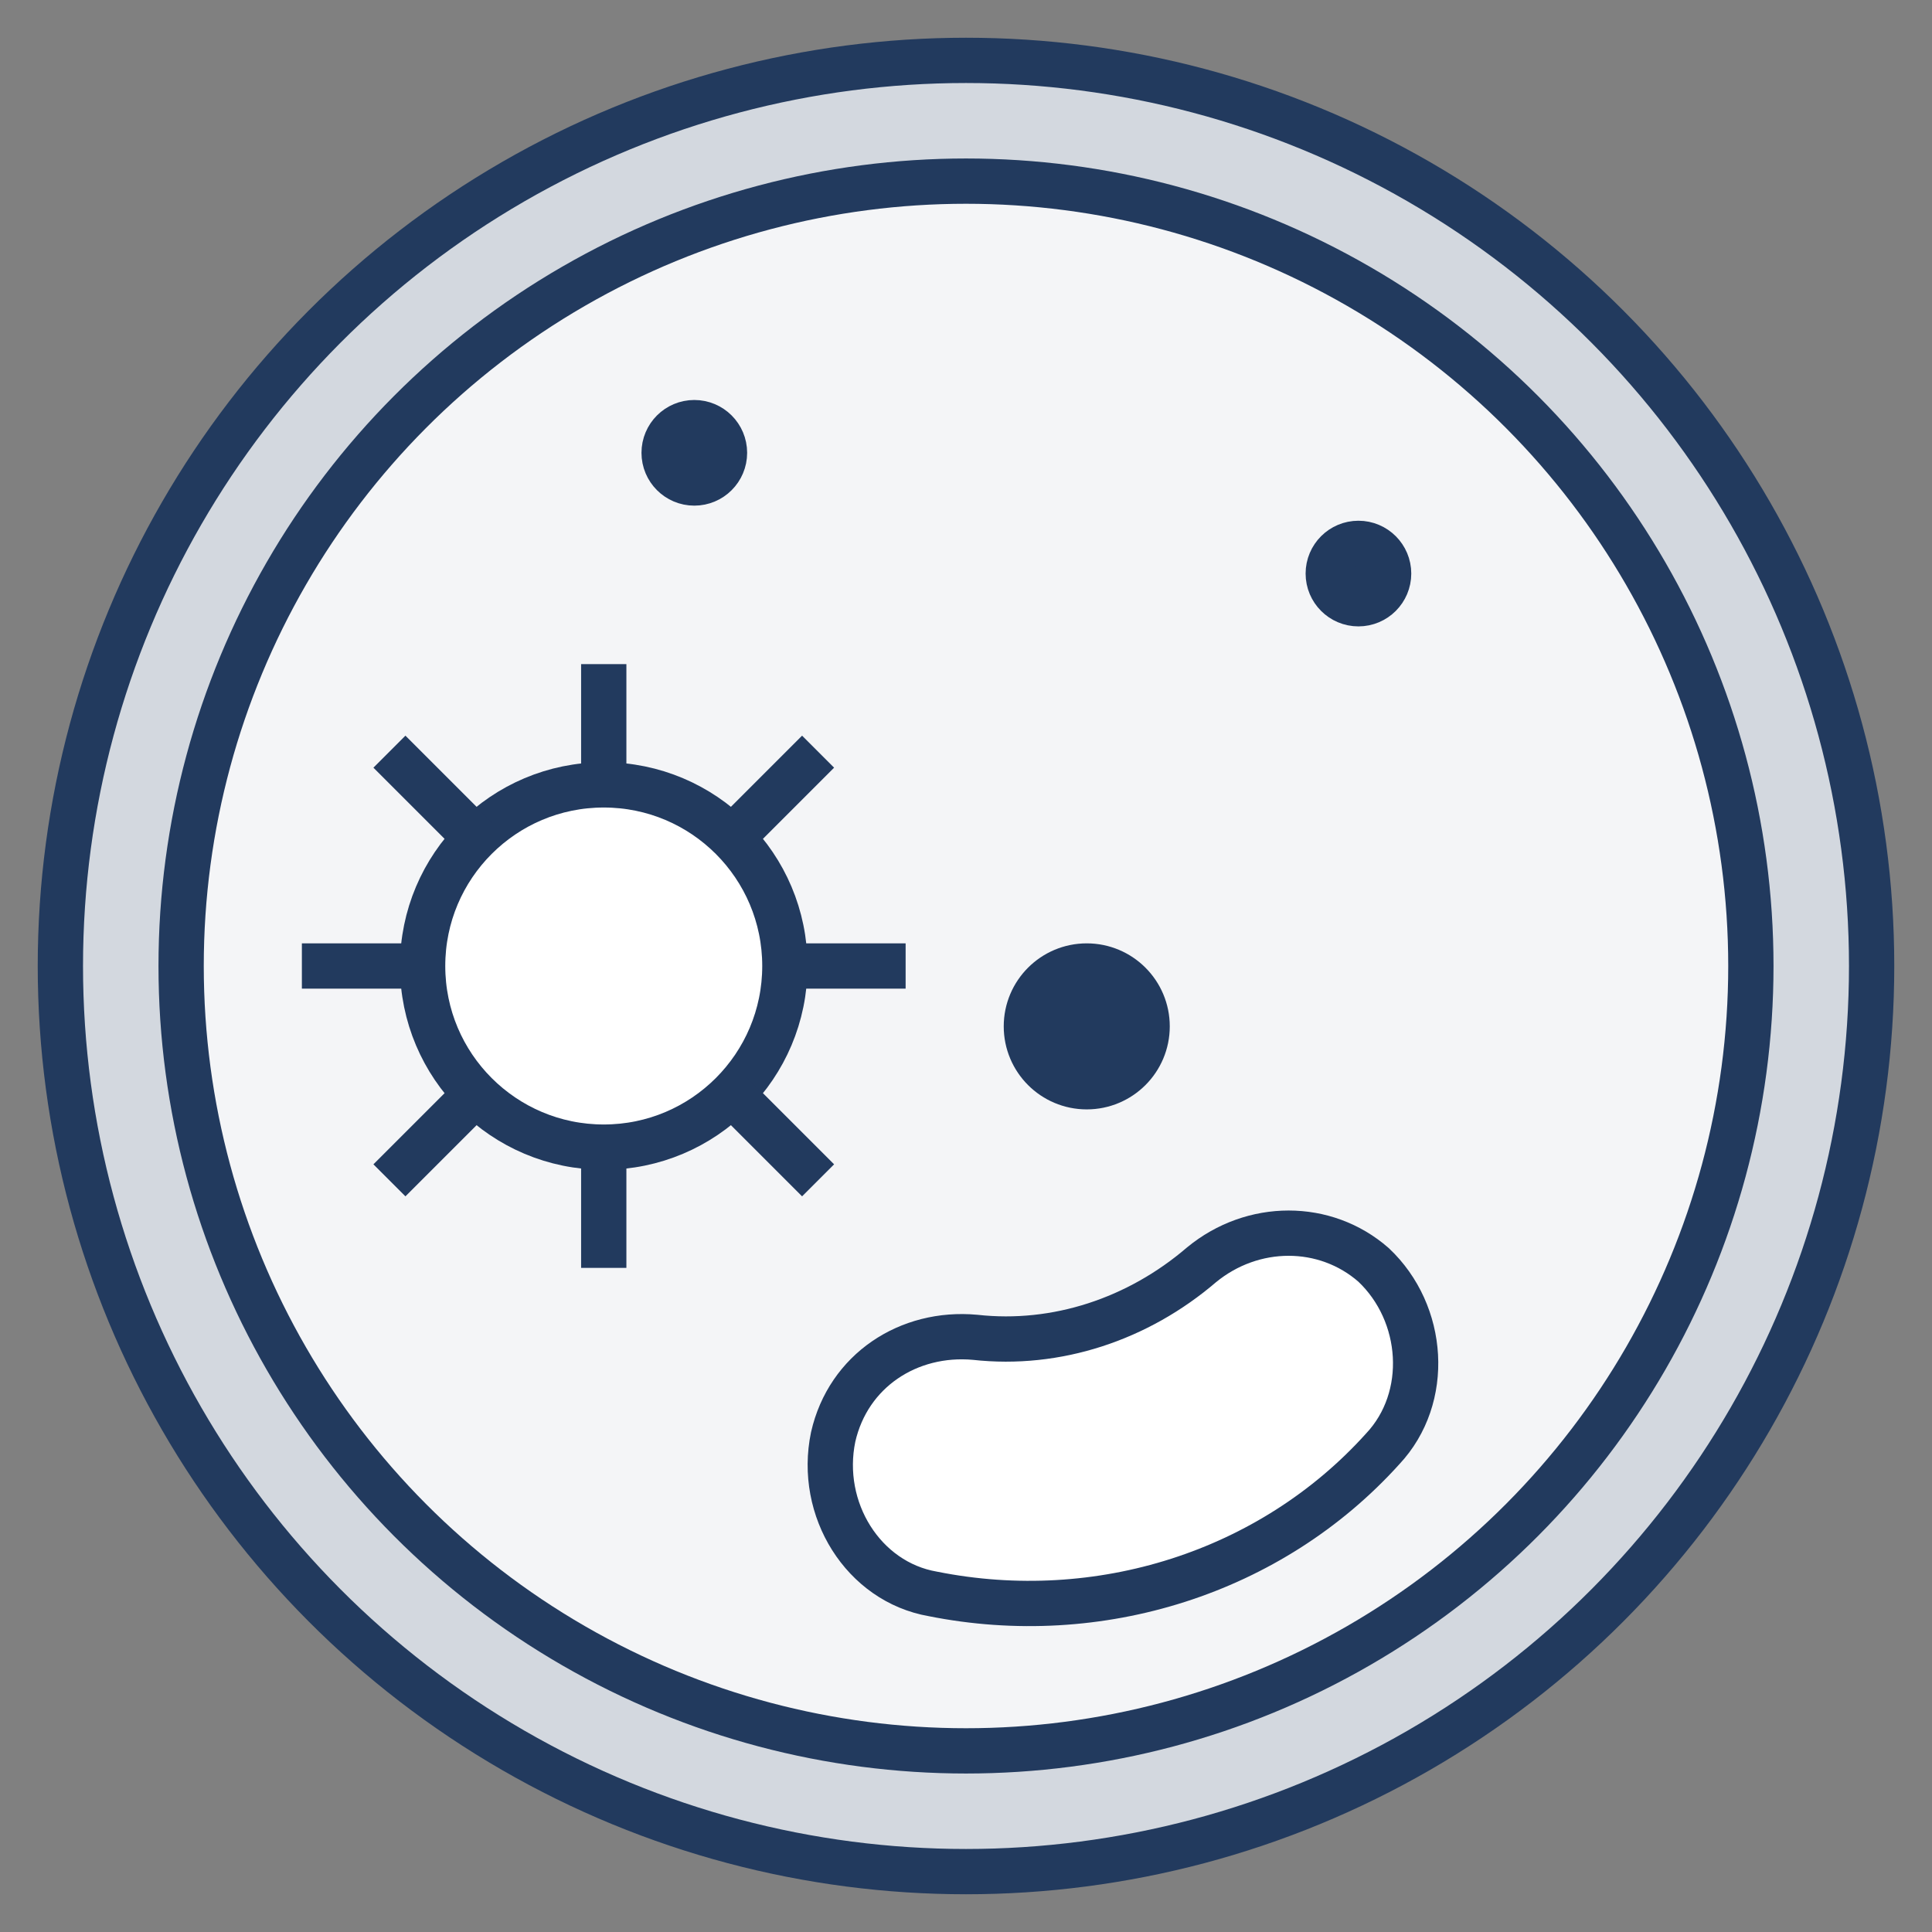
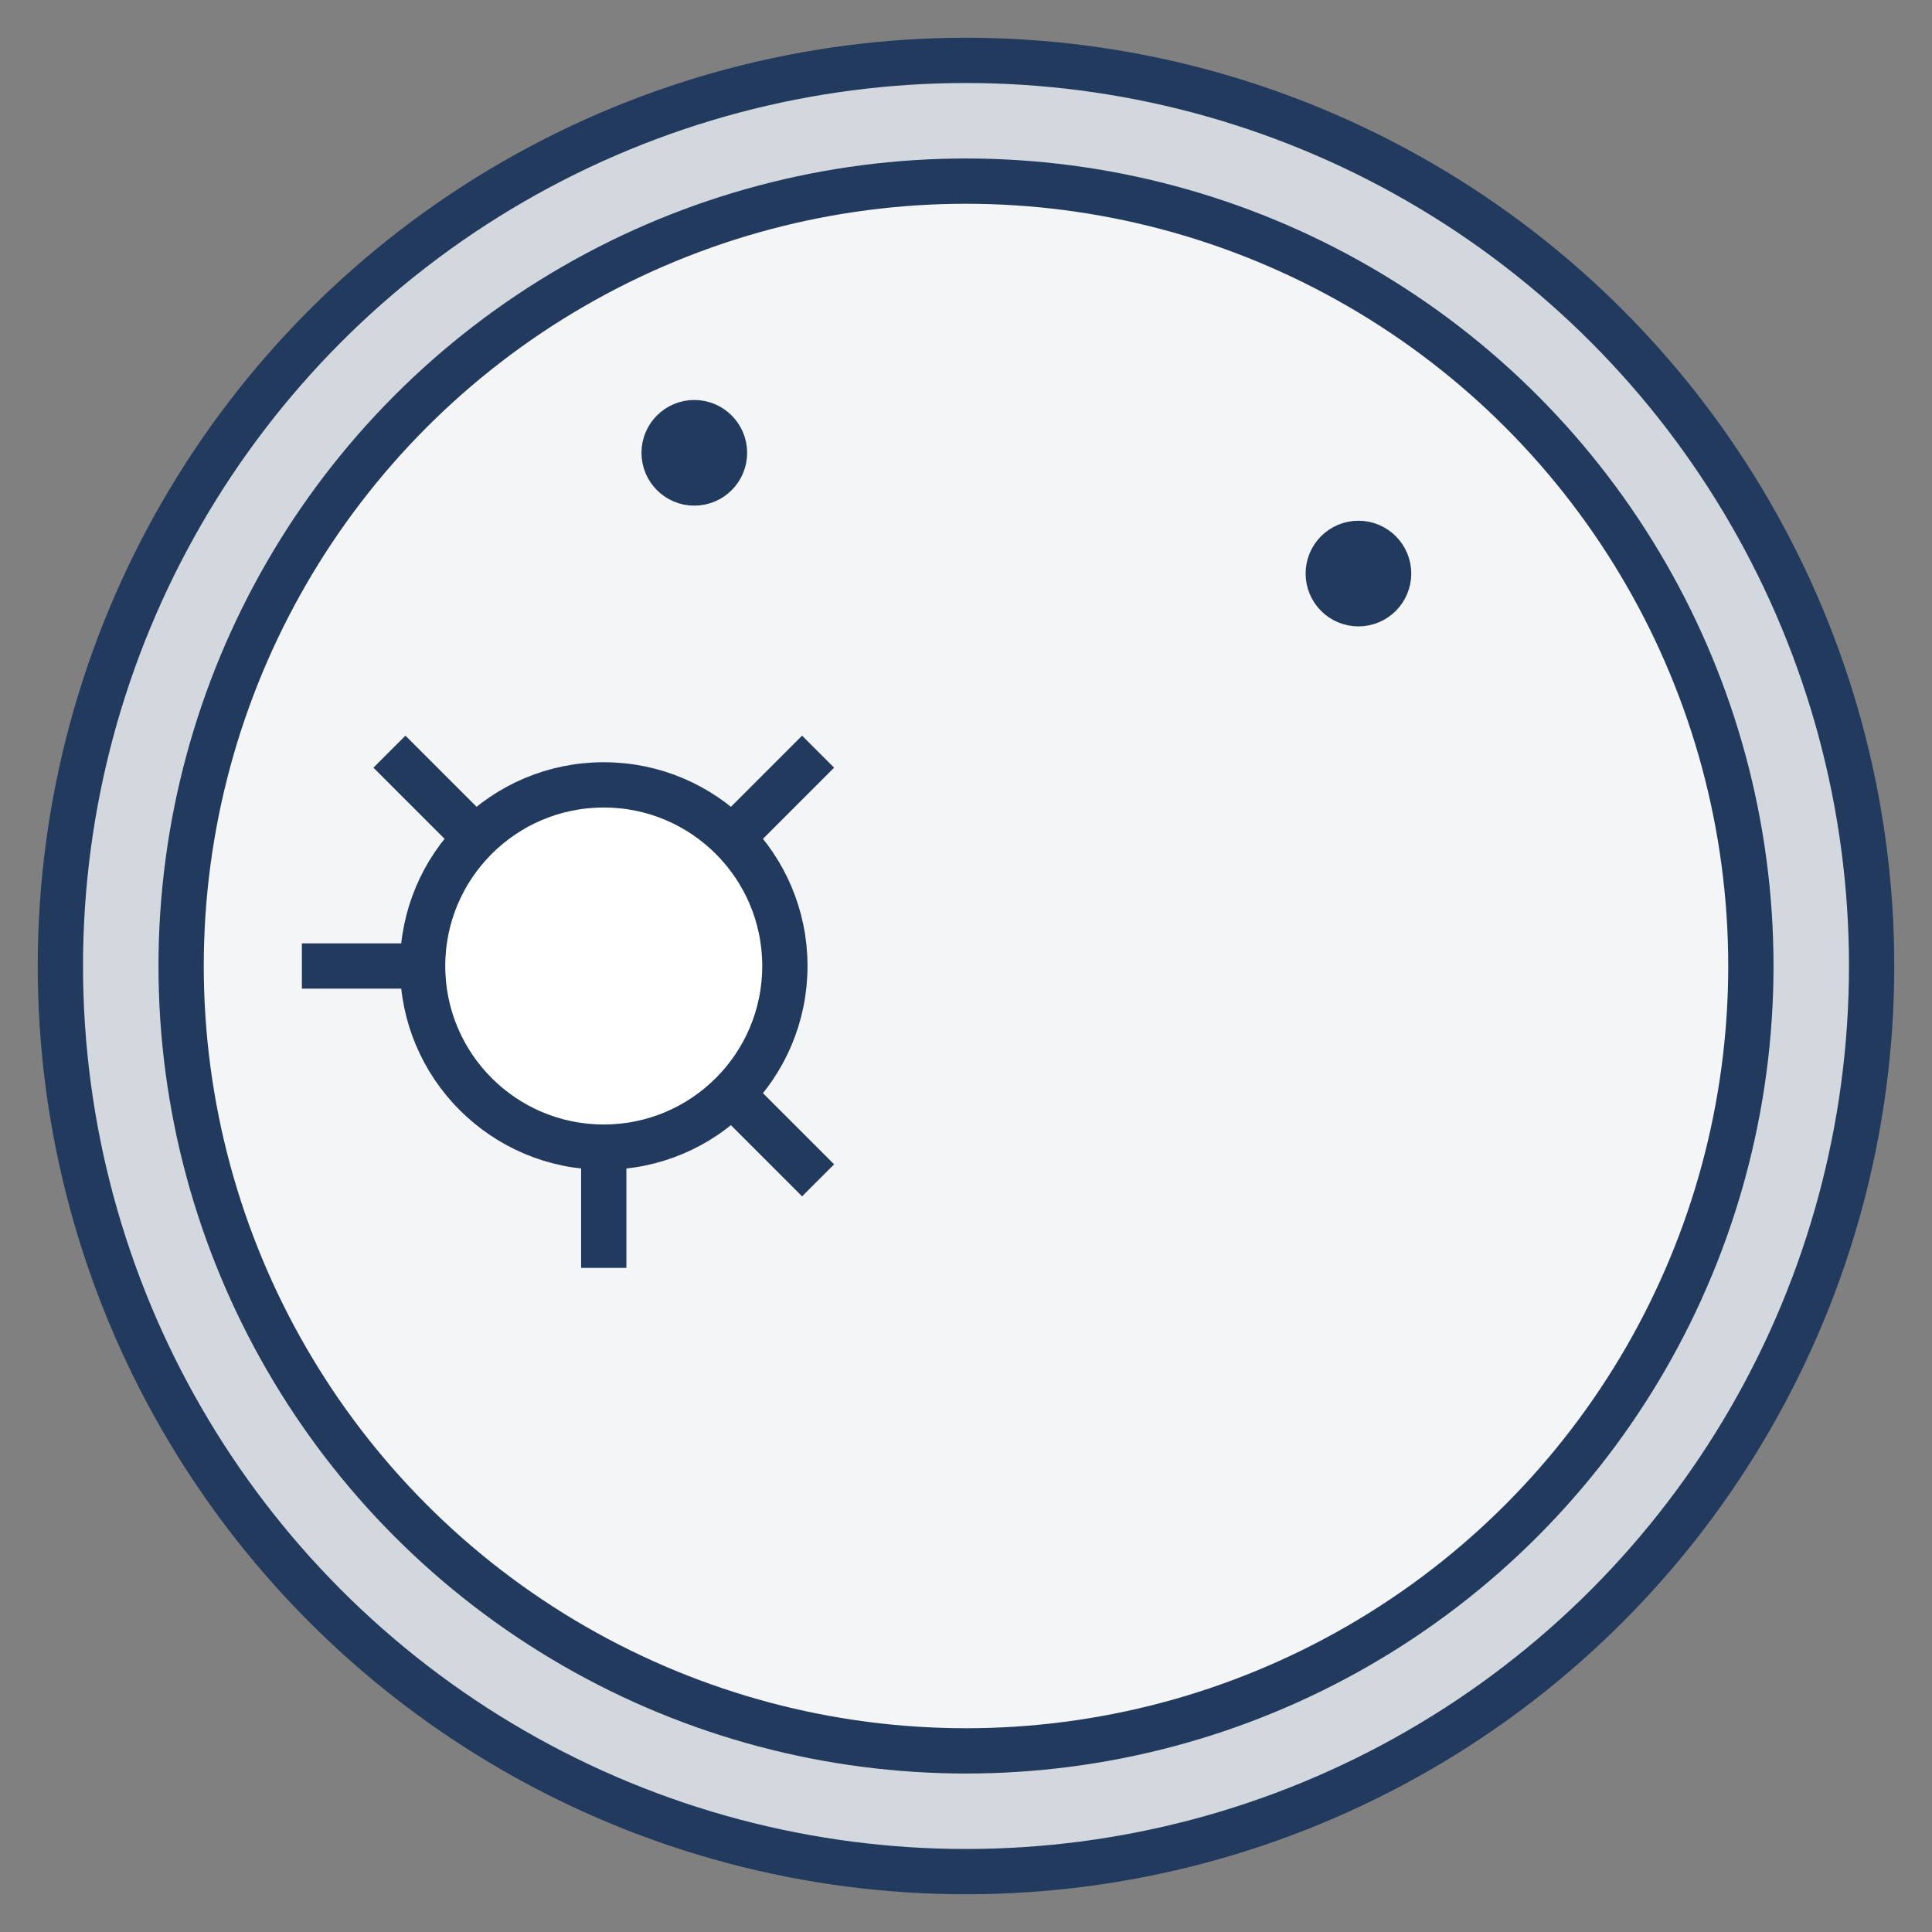
<svg xmlns="http://www.w3.org/2000/svg" version="1.1" id="Слой_1" x="0px" y="0px" viewBox="0 0 64 64" style="enable-background:new 0 0 64 64;" xml:space="preserve">
  <rect x="0" y="0" width="64" height="64" fill="#808080" stroke="none" />
  <style type="text/css">
	.st0{fill:#D3D8DF;stroke:#223A5E;stroke-width:1.5;stroke-miterlimit:10;}
	.st1{fill:#F4F5F7;stroke:#223A5E;stroke-width:1.5;stroke-miterlimit:10;}
	.st2{fill:#FFFFFF;stroke:#223A5E;stroke-width:1.5;stroke-miterlimit:10;}
	.st3{fill:none;stroke:#223A5E;stroke-width:1.5;stroke-miterlimit:10;}
	.st4{fill:#223A5E;stroke:#223A5E;stroke-width:1.5;stroke-miterlimit:10;}
</style>
  <circle class="st0" cx="32" cy="32" r="30" />
  <circle class="st1" cx="32" cy="32" r="26" />
  <g>
    <circle class="st2" cx="20" cy="32" r="6" />
-     <line class="st3" x1="20" y1="22" x2="20" y2="26" />
    <line class="st3" x1="20" y1="38" x2="20" y2="42" />
-     <line class="st3" x1="30" y1="32" x2="26" y2="32" />
    <line class="st3" x1="14" y1="32" x2="10" y2="32" />
    <line class="st3" x1="27.1" y1="24.9" x2="24.2" y2="27.8" />
-     <line class="st3" x1="15.8" y1="36.2" x2="12.9" y2="39.1" />
    <line class="st3" x1="27.1" y1="39.1" x2="24.2" y2="36.2" />
    <line class="st3" x1="15.8" y1="27.8" x2="12.9" y2="24.9" />
  </g>
  <circle class="st4" cx="45" cy="19" r="1" />
-   <path class="st2" d="M30.9,52.8c5.5,1.1,11.2-0.7,14.9-4.8c1.6-1.7,1.4-4.5-0.3-6.1l0,0c-1.6-1.4-4-1.4-5.7,0  c-2.1,1.8-4.8,2.7-7.5,2.4c-2.2-0.2-4.2,1.1-4.7,3.3l0,0C27.1,50,28.6,52.4,30.9,52.8z" />
-   <circle class="st4" cx="36" cy="34" r="2" />
  <circle class="st4" cx="23" cy="15" r="1" />
</svg>